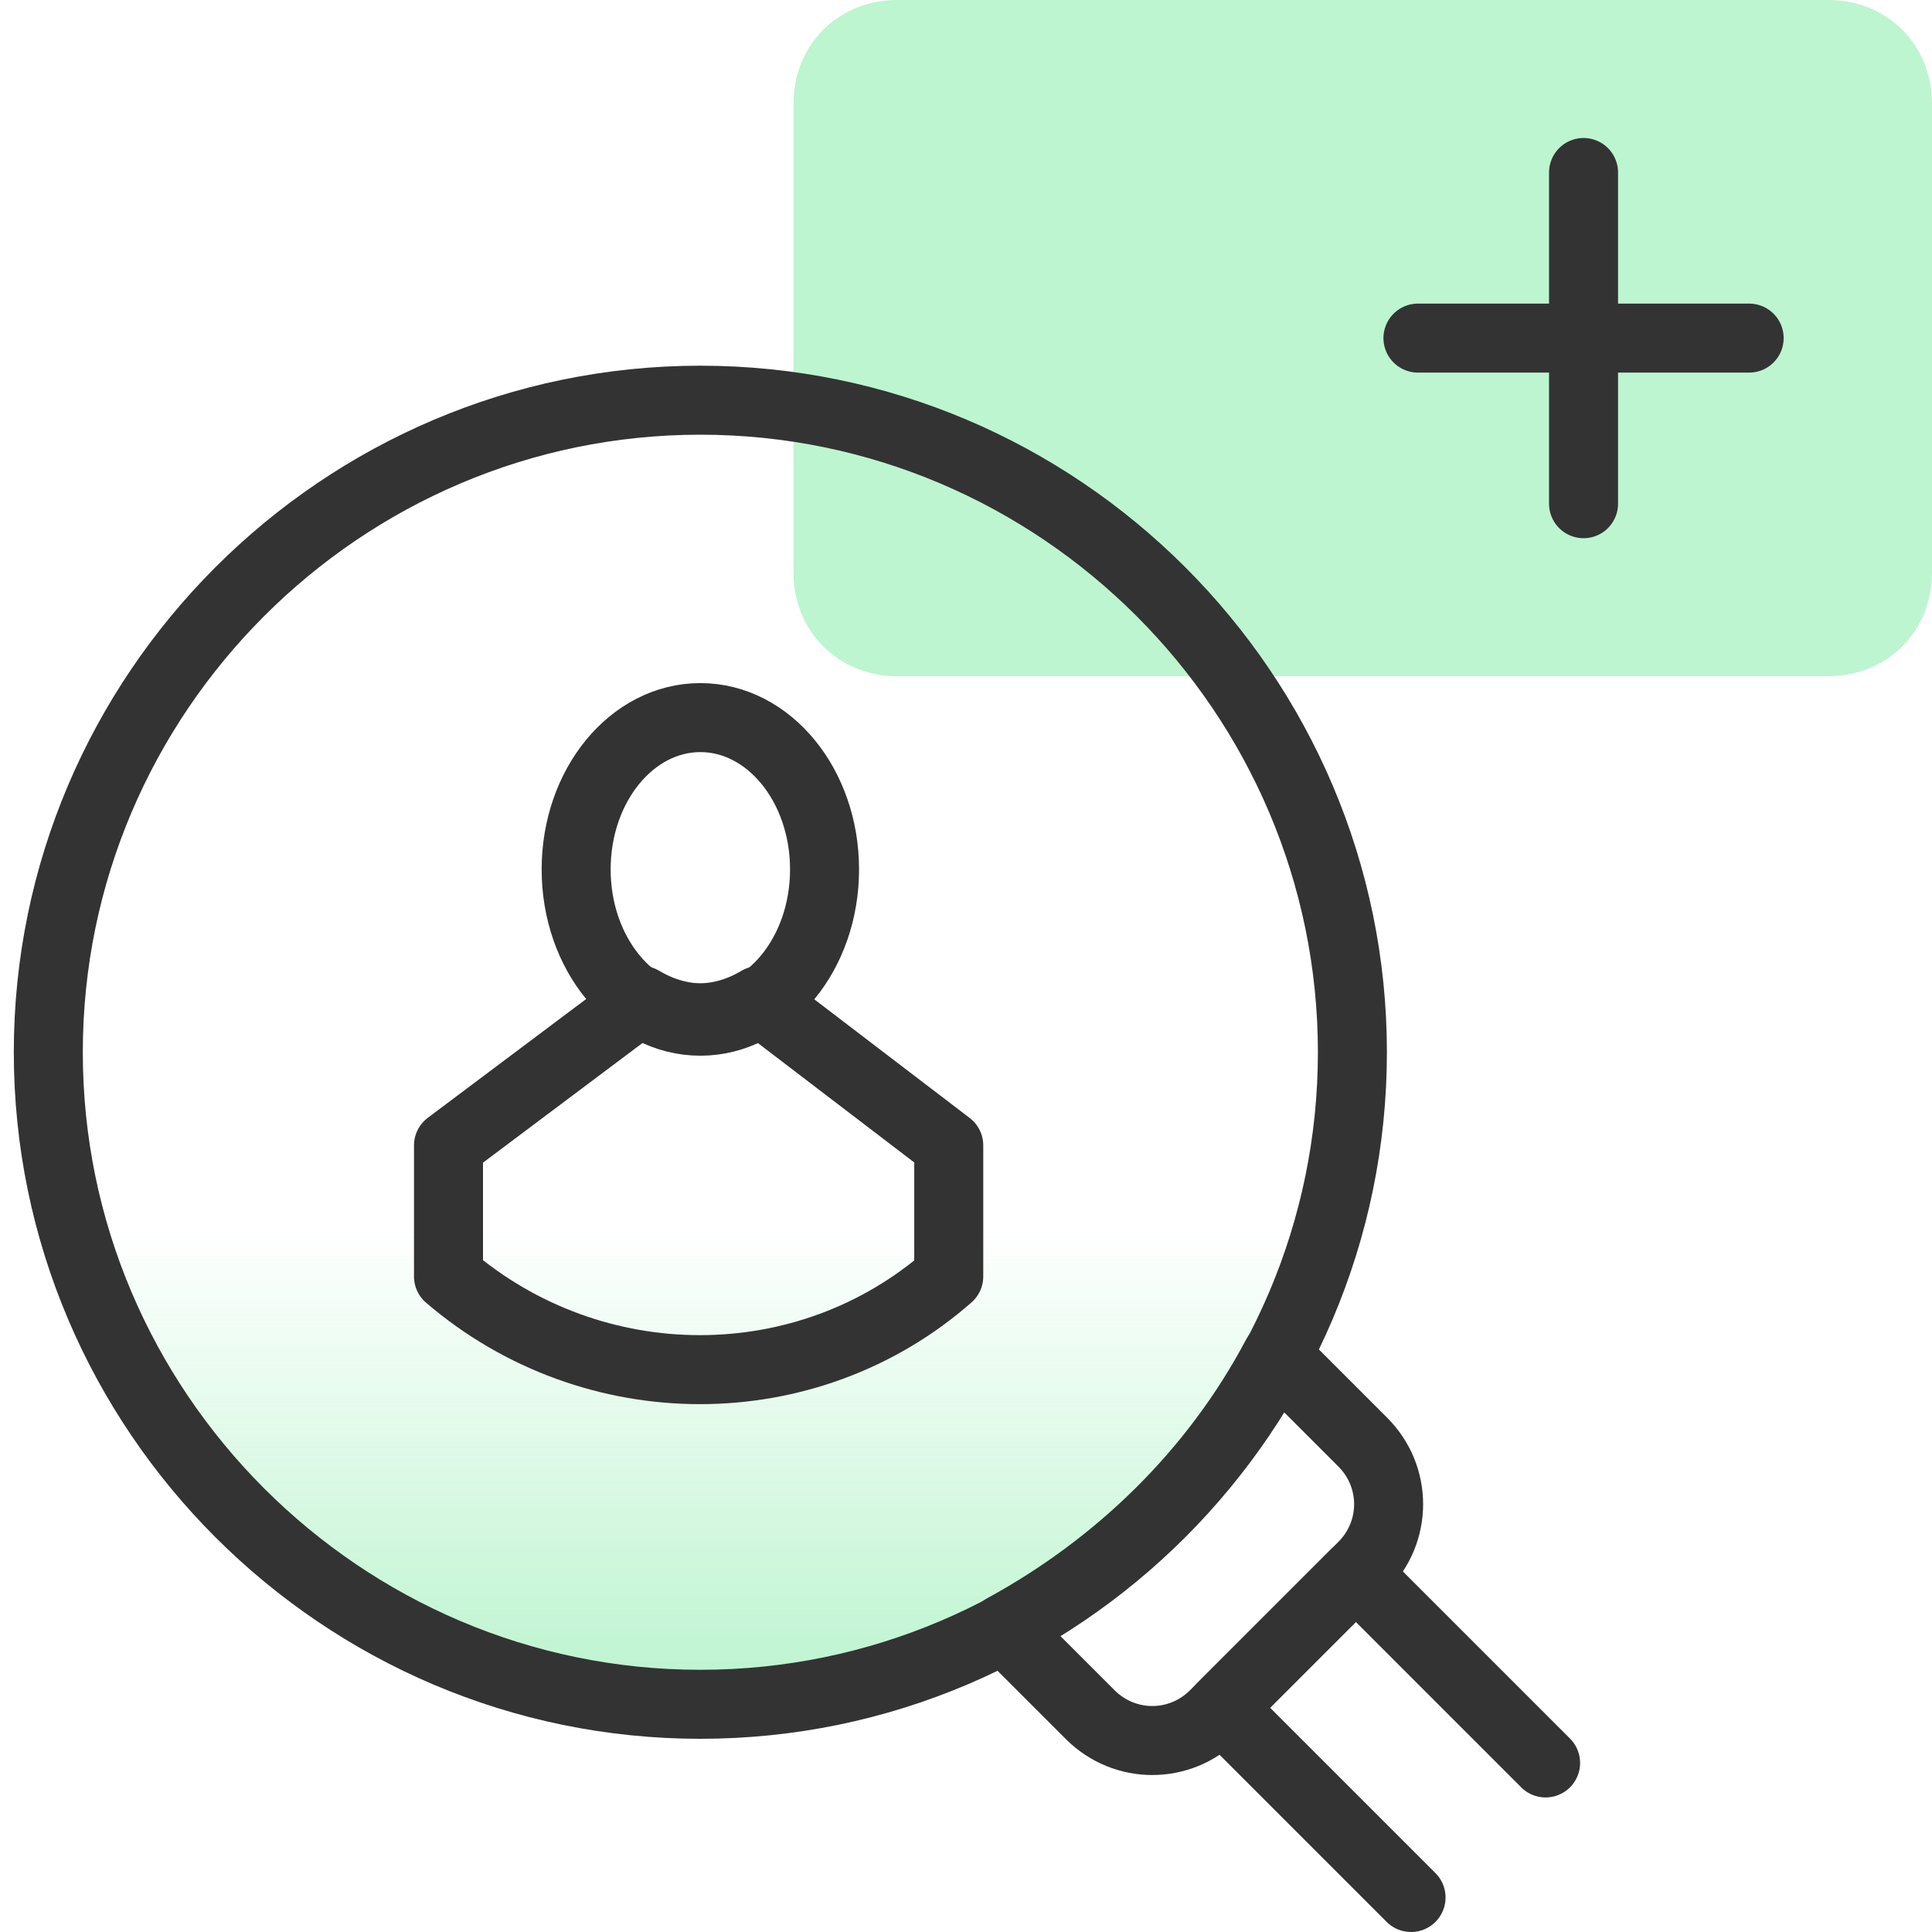
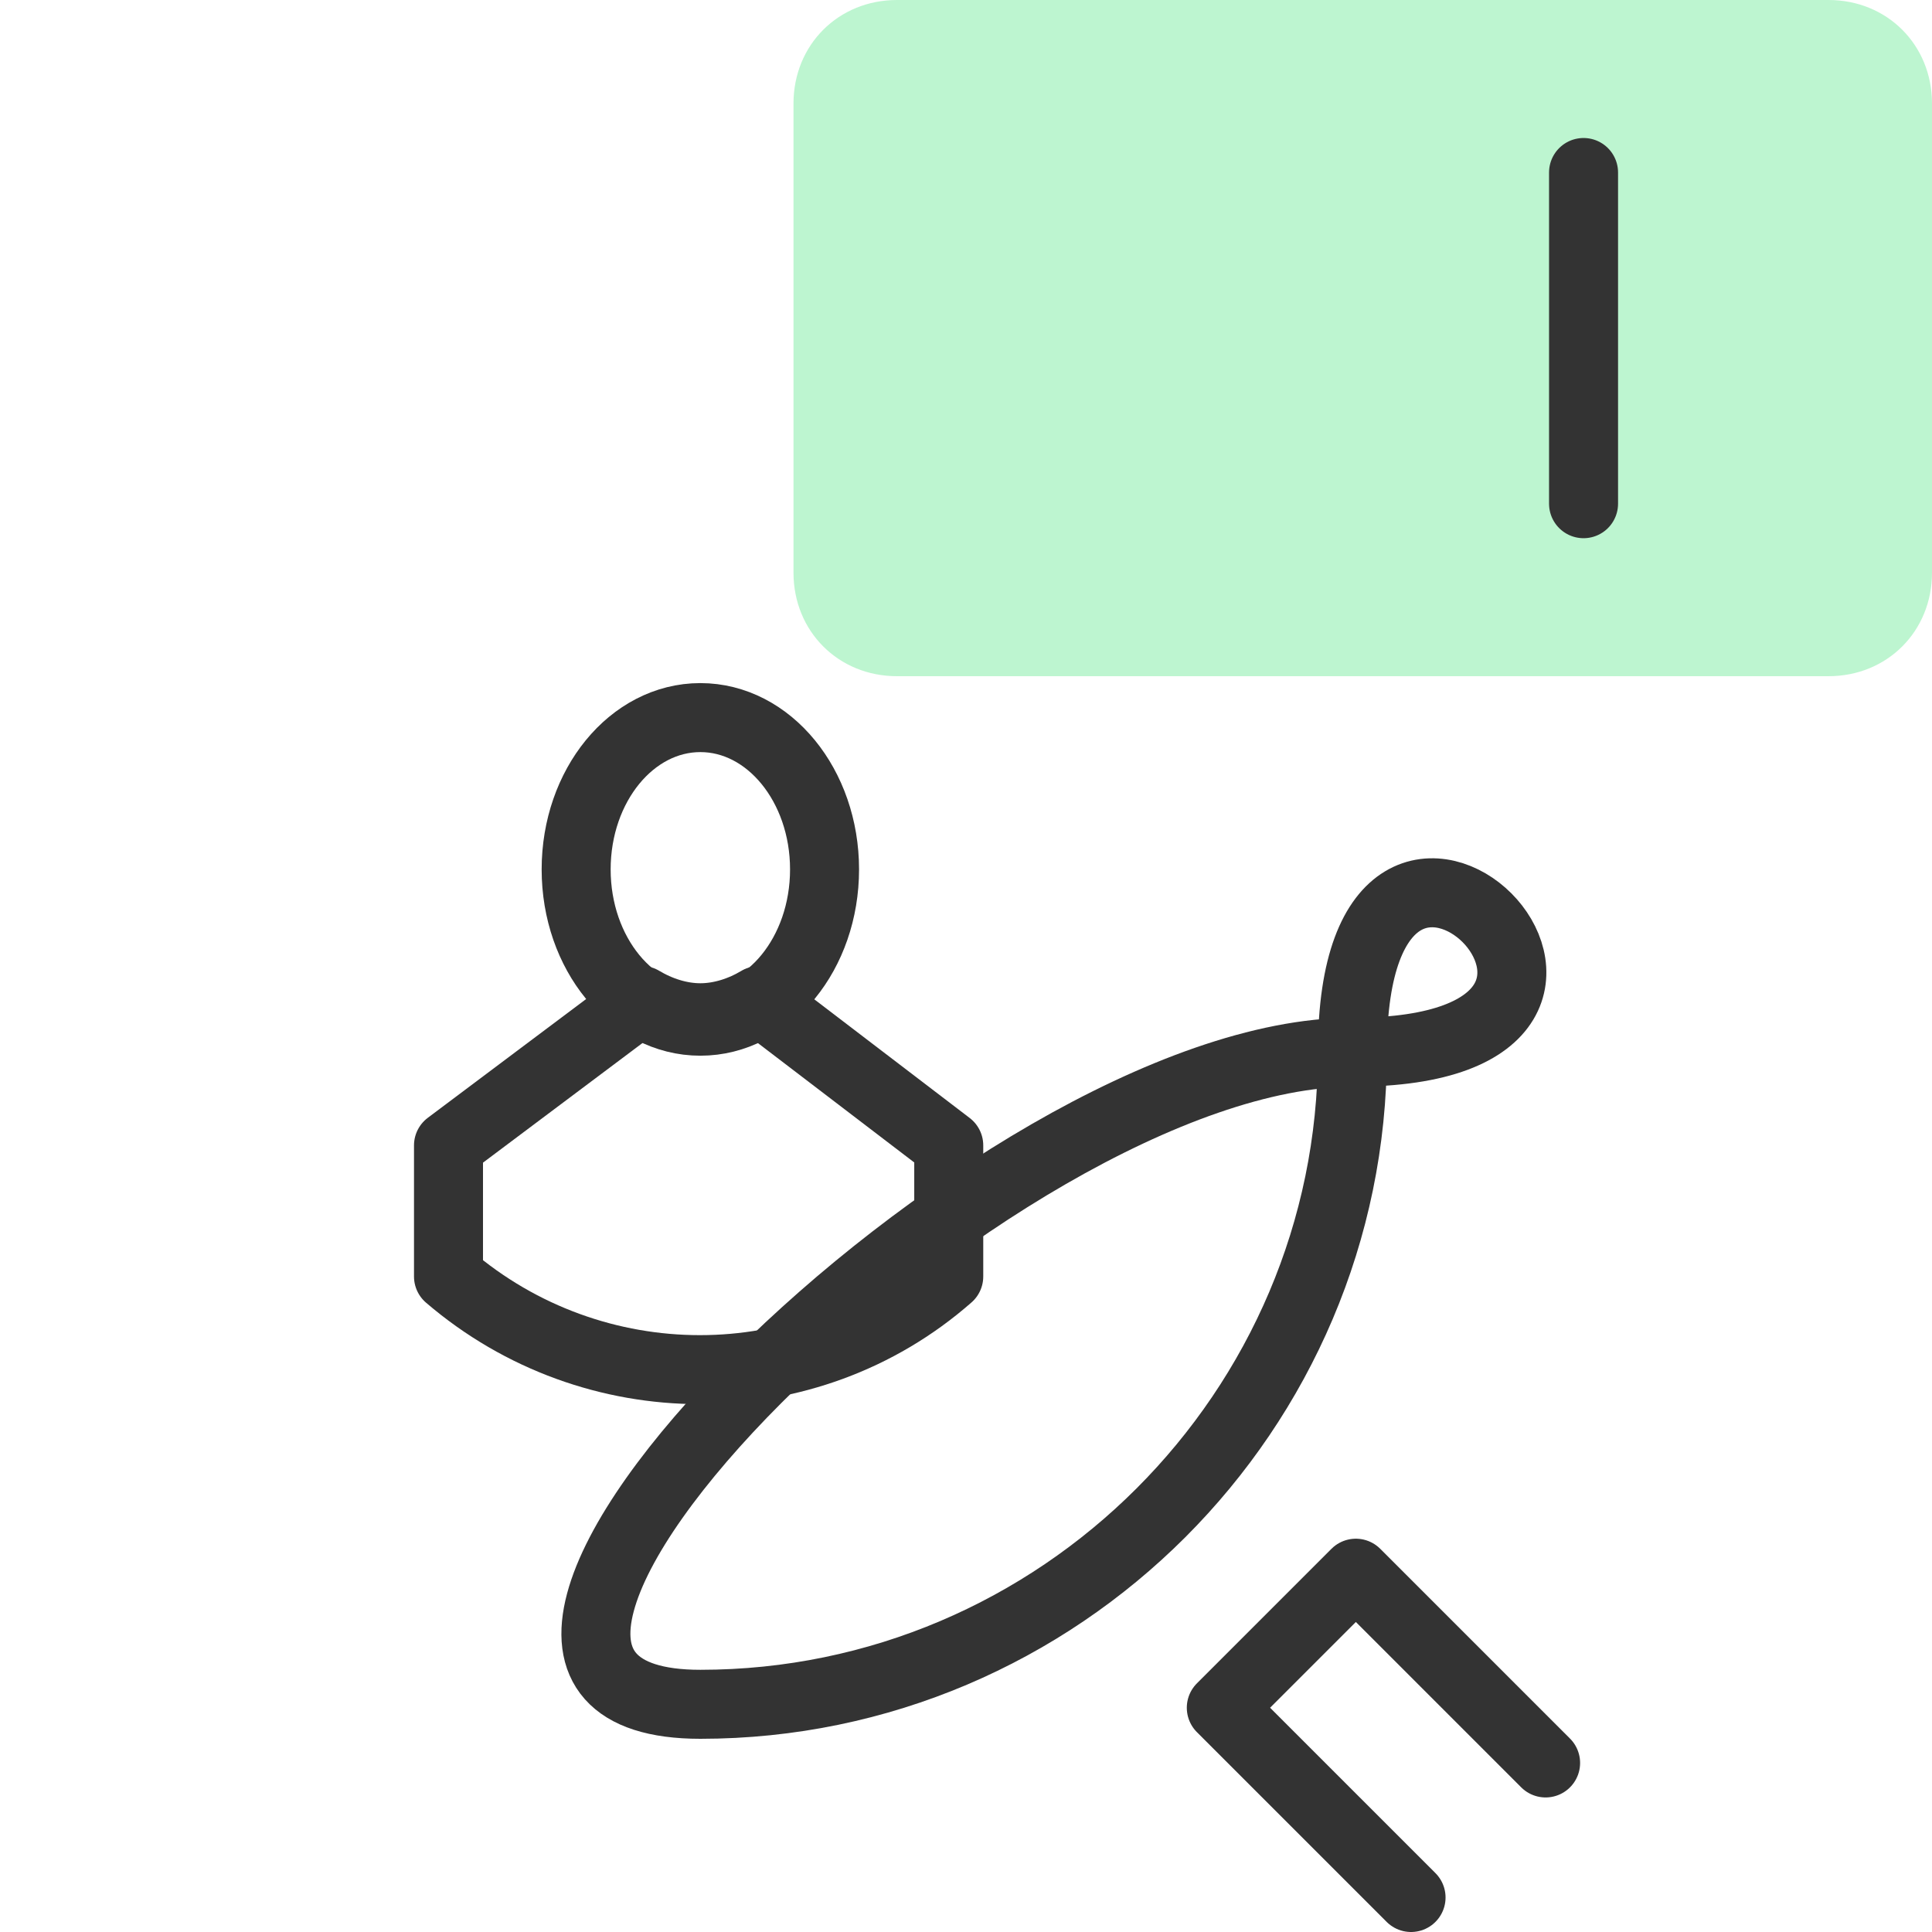
<svg xmlns="http://www.w3.org/2000/svg" version="1.1" id="Layer_1" x="0px" y="0px" viewBox="0 0 56 56" style="enable-background:new 0 0 56 56;" xml:space="preserve">
  <style type="text/css">
	.st0{fill:#BDF5D0;}
	.st1{fill:url(#SVGID_1_);}
	.st2{fill:none;stroke:#333333;stroke-width:2;stroke-linecap:round;stroke-linejoin:round;}
</style>
  <path class="st0" d="M53,19.6H26c-1.7,0-3-1.3-3-3V3c0-1.7,1.3-3,3-3h27c1.7,0,3,1.3,3,3v13.6C56,18.3,54.7,19.6,53,19.6z" />
  <linearGradient id="SVGID_1_" gradientUnits="userSpaceOnUse" x1="20.3" y1="190.75" x2="20.3" y2="153.243" gradientTransform="matrix(1 0 0 1 0 -142)">
    <stop offset="0" style="stop-color:#BDF4D0" />
    <stop offset="0.351" style="stop-color:#BDF4D0;stop-opacity:0" />
  </linearGradient>
-   <path class="st1" d="M39.2,30.5c0,10.4-8.5,18.9-18.9,18.9S1.4,40.9,1.4,30.5s8.5-18.9,18.9-18.9S39.2,20.1,39.2,30.5z" />
  <polyline class="st2" points="40.9,55 35.4,49.5 39.3,45.6 44.8,51.1 " />
-   <path class="st2" d="M39.2,30.5c0,10.4-8.5,18.9-18.9,18.9S1.4,40.9,1.4,30.5s8.5-18.9,18.9-18.9S39.2,20.1,39.2,30.5z" />
-   <path class="st2" d="M29.1,47.2l2.5,2.5c1,1,2.6,1,3.6,0l4.3-4.3c1-1,1-2.6,0-3.6L37,39.3C35.2,42.7,32.4,45.4,29.1,47.2z" />
+   <path class="st2" d="M39.2,30.5c0,10.4-8.5,18.9-18.9,18.9s8.5-18.9,18.9-18.9S39.2,20.1,39.2,30.5z" />
  <ellipse class="st2" cx="20.3" cy="25.2" rx="3.6" ry="4.4" />
  <path class="st2" d="M22,29c-0.5,0.3-1.1,0.5-1.7,0.5s-1.2-0.2-1.7-0.5L13,33.2V37c4.2,3.6,10.4,3.6,14.5,0v-3.8L22,29z" />
  <g>
    <line class="st2" x1="45.9" y1="5" x2="45.9" y2="14.6" />
-     <line class="st2" x1="50.7" y1="9.8" x2="41.1" y2="9.8" />
  </g>
</svg>